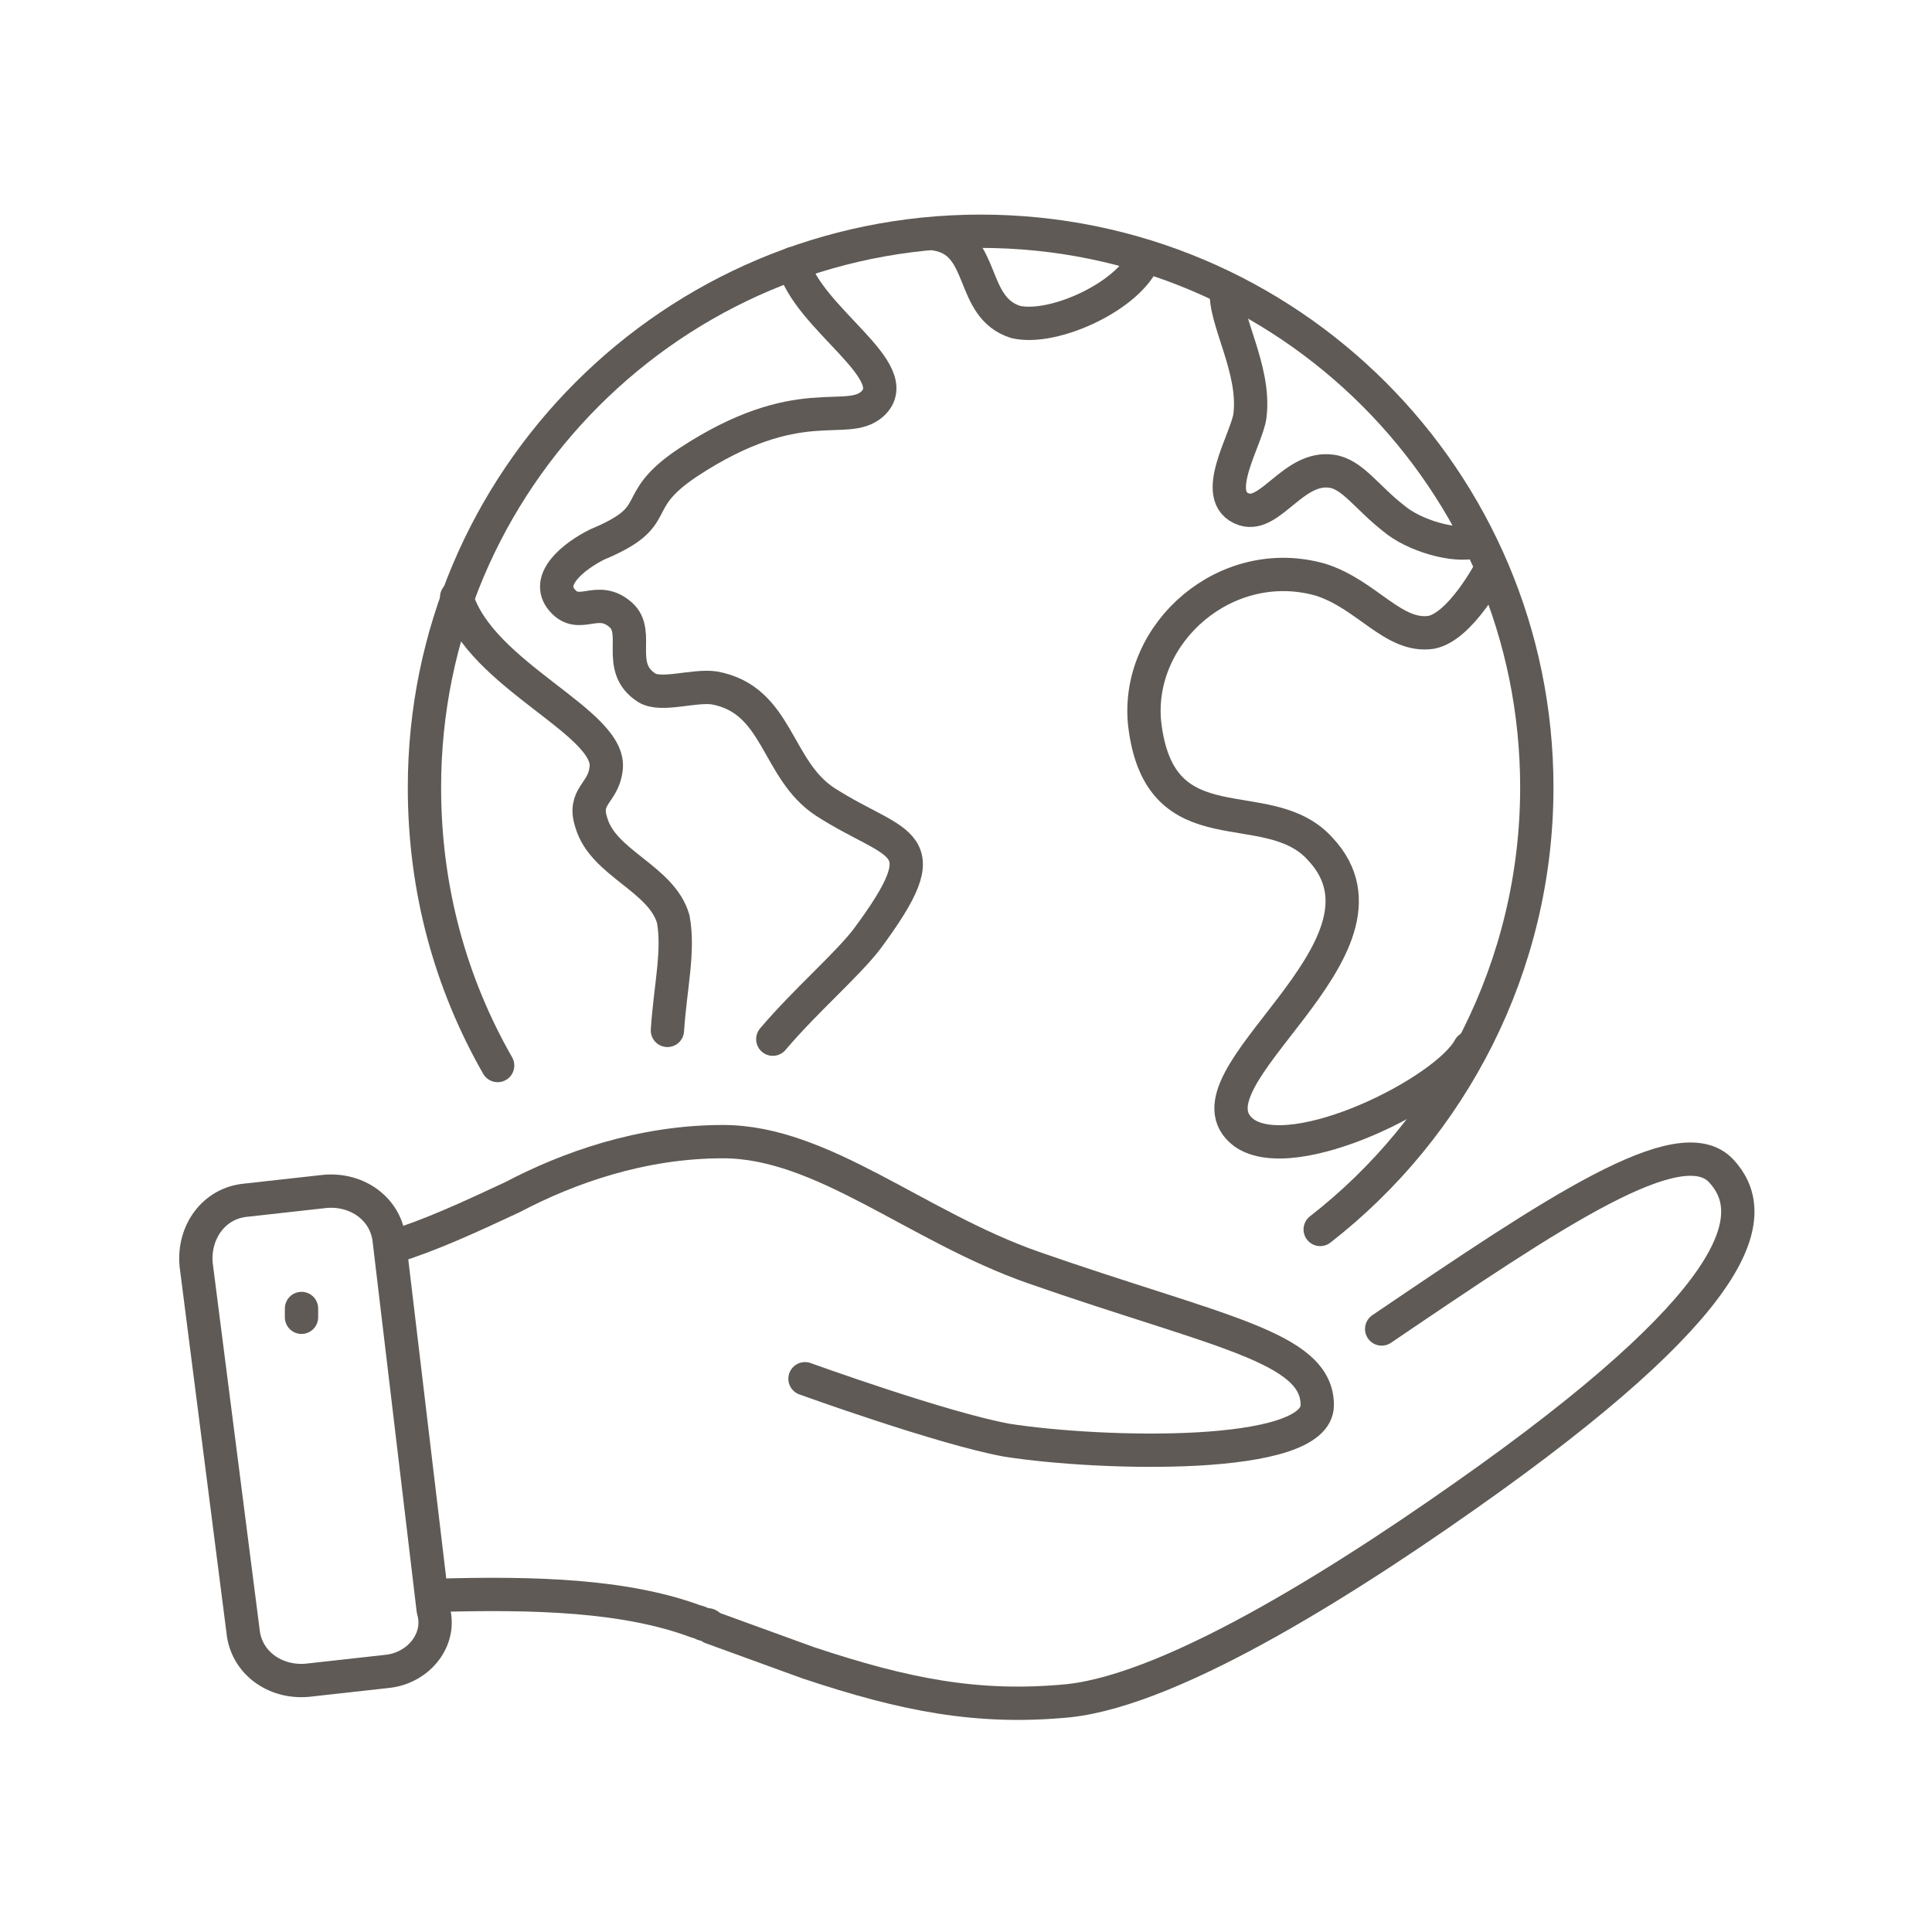
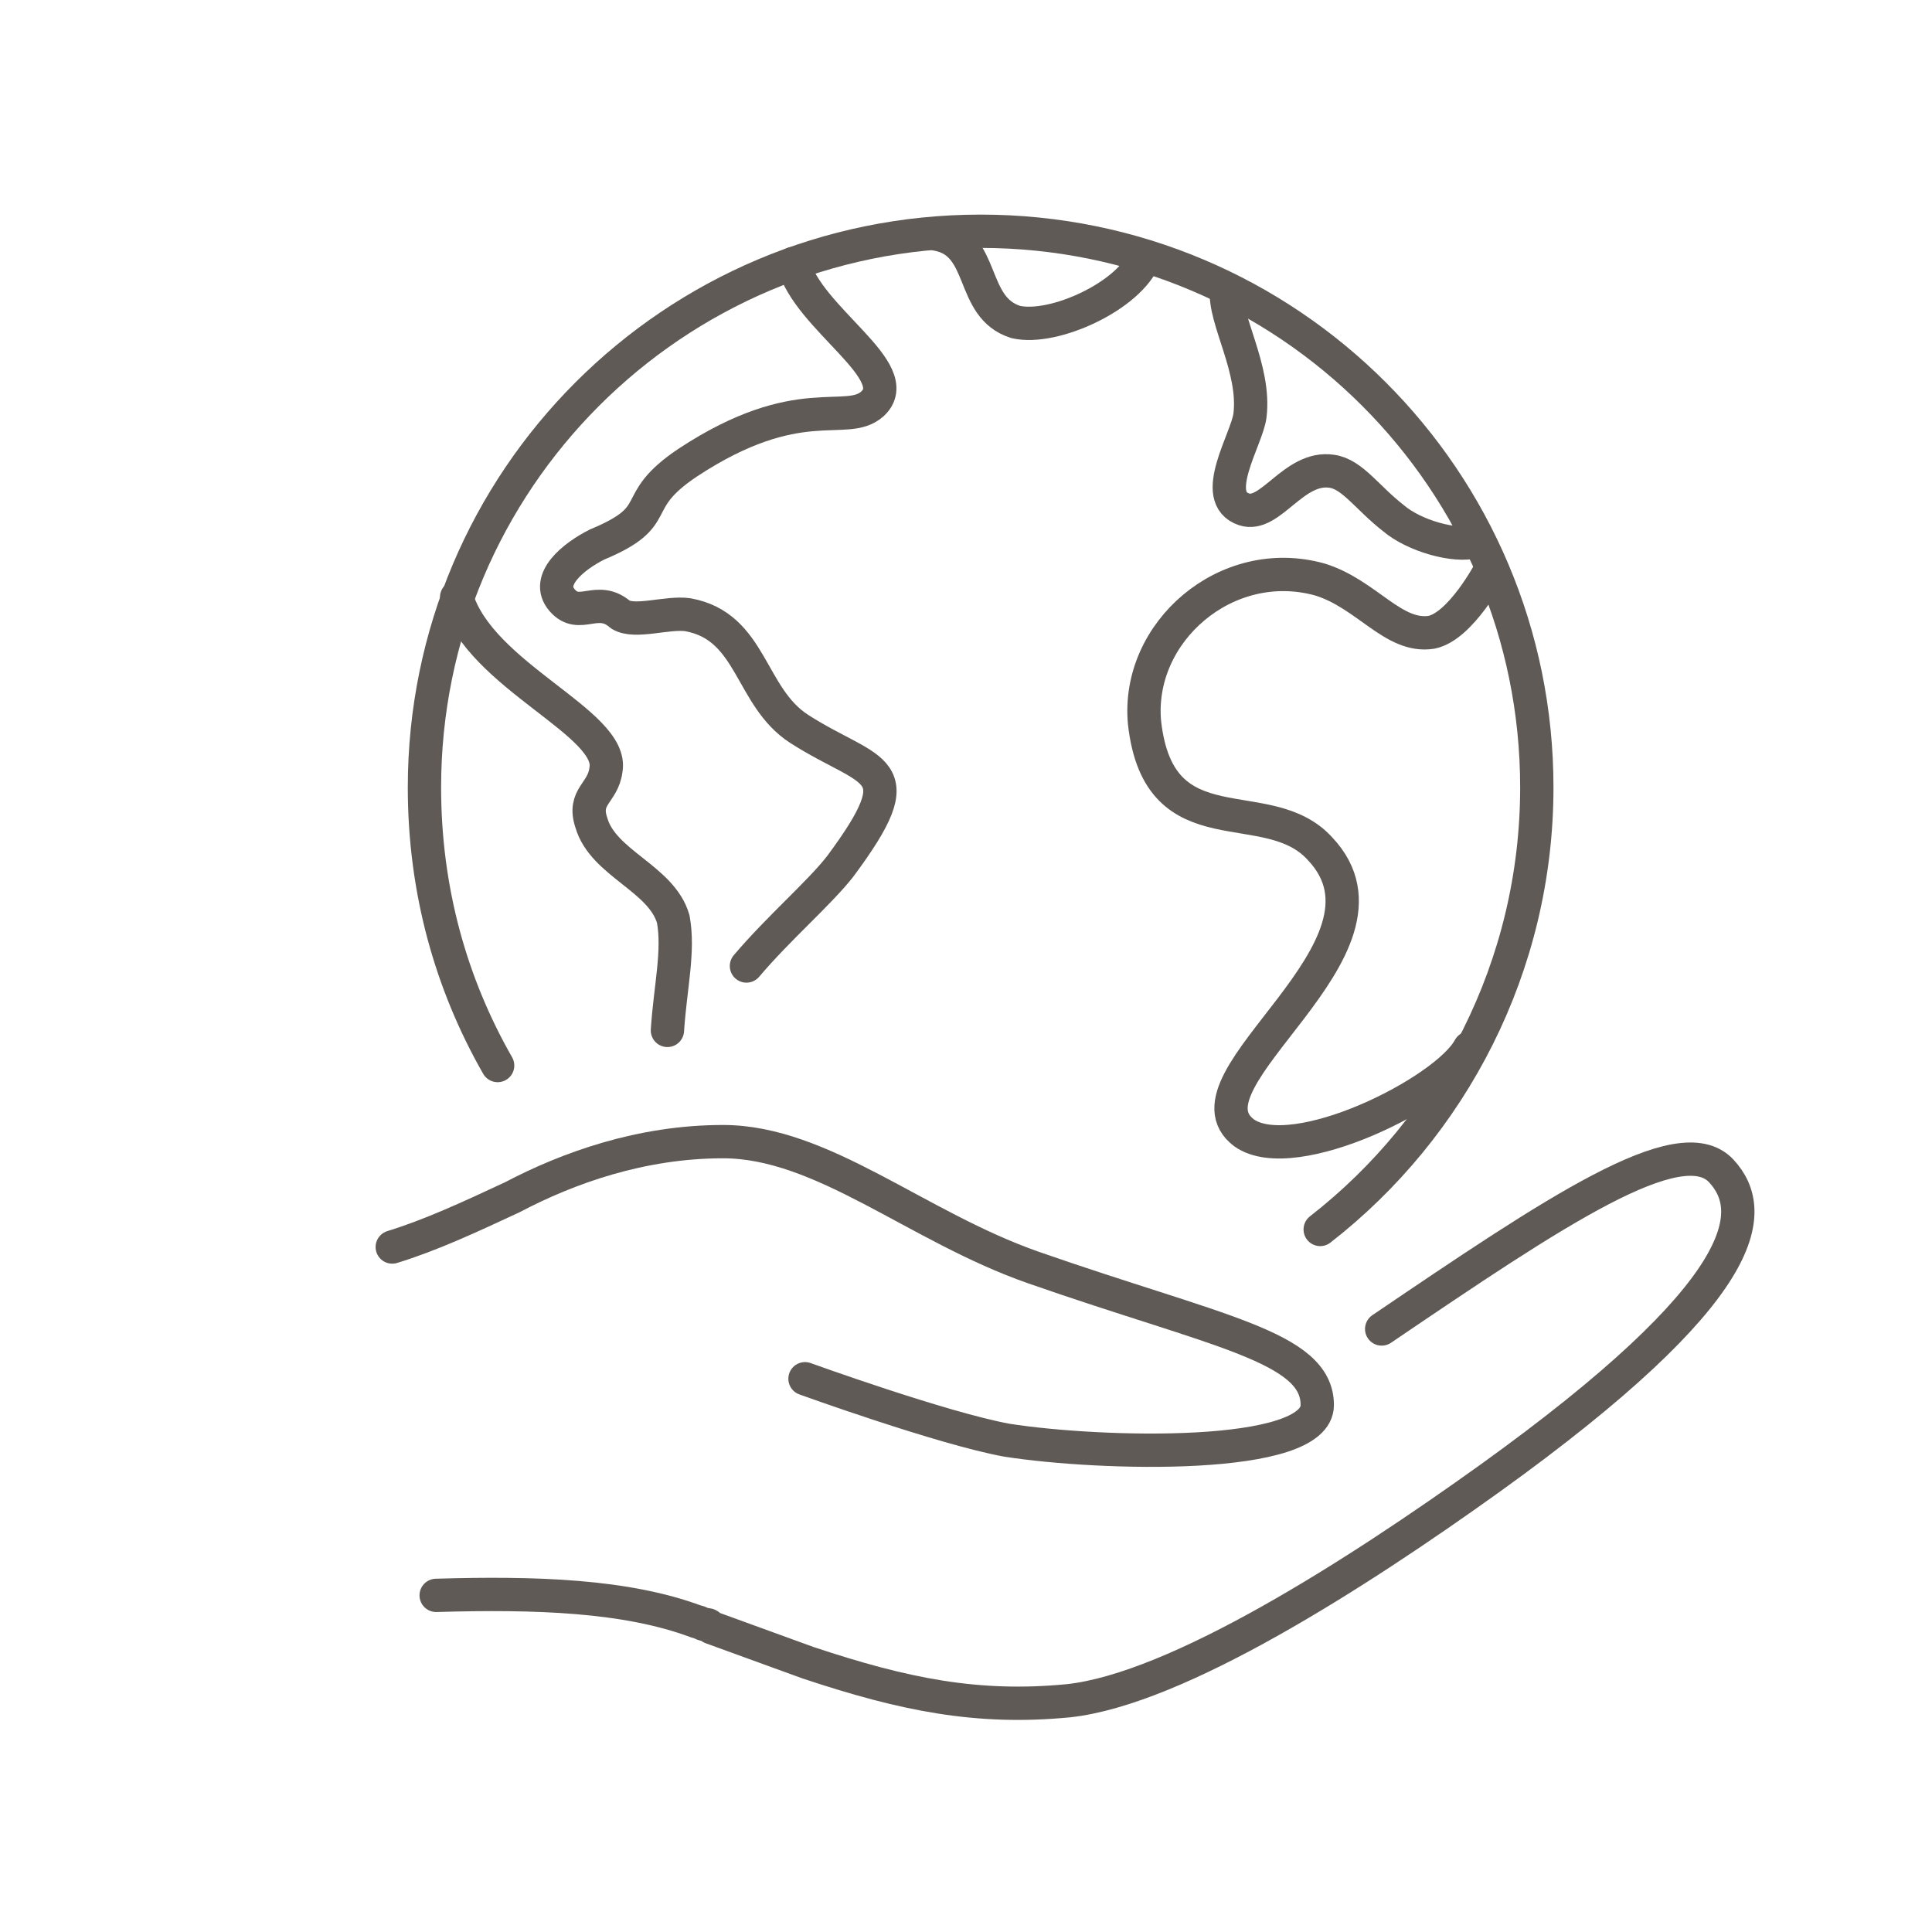
<svg xmlns="http://www.w3.org/2000/svg" version="1.1" id="レイヤー_1" x="0px" y="0px" viewBox="0 0 66 66" style="enable-background:new 0 0 66 66;" xml:space="preserve">
  <style type="text/css">
	.st0{fill:none;stroke:#5F5A55;stroke-width:1.001;stroke-linecap:round;stroke-linejoin:round;stroke-miterlimit:10;}
	.st1{fill:none;stroke:#5F5A55;stroke-width:1.138;stroke-linecap:round;stroke-linejoin:round;stroke-miterlimit:10;}
</style>
  <g>
-     <circle class="st0" cx="815" cy="5010.6" r="9.7" />
    <polygon class="st0" points="816.8,5008.8 816.8,5005.3 813.3,5005.3 813.3,5008.8 809.8,5008.8 809.8,5012.3 813.3,5012.3    813.3,5015.8 816.8,5015.8 816.8,5012.3 820.3,5012.3 820.3,5008.8  " />
    <path class="st0" d="M794.9,5003.5h2.1c1.1,0,2.1-0.9,2.1-2.1l0,0c0-1.1-0.9-2.1-2.1-2.1h-2.2v8.4" />
    <line class="st0" x1="802.3" y1="5003.5" x2="796.5" y2="5011.9" />
    <line class="st0" x1="796.5" y1="5003.5" x2="802.3" y2="5011.9" />
    <path class="st0" d="M817.3,4999.4v-15.9v-0.8c0-2.7-2.2-4.8-4.8-4.8h-28.4c2.7,0,4.8,2.2,4.8,4.8v30.5c0,2.7,2.2,4.8,4.8,4.8h11.7   " />
    <path class="st0" d="M784.1,4977.9c-2.7,0-4.8,2.2-4.8,4.8v2.9h9.7" />
-     <line class="st0" x1="811.8" y1="4984.5" x2="794.7" y2="4984.5" />
-     <line class="st0" x1="811.8" y1="4988" x2="794.7" y2="4988" />
    <line class="st0" x1="811.8" y1="4991.4" x2="794.7" y2="4991.4" />
    <line class="st0" x1="803.4" y1="4994.8" x2="794.7" y2="4994.8" />
  </g>
  <g>
    <path class="st1" d="M14.9,54.5c3.4-0.1,6.5,0,8.9,0.9c0.1,0,0.2,0.1,0.3,0.1c0.1,0,0.1,0,0.2,0.1l0,0c1.1,0.4,2.2,0.8,3.3,1.2   c3.3,1.1,5.8,1.6,8.9,1.3c3.7-0.4,9.8-4.3,14.4-7.6c8.9-6.4,9.2-9.1,7.9-10.5c-1.4-1.5-5.7,1.4-11.6,5.4" />
    <path class="st1" d="M27.5,47.1c0,0,4.7,1.7,6.9,2.1c3.2,0.5,10.6,0.7,10.6-1.2c0-2-3.4-2.5-9.7-4.7c-4-1.4-7.2-4.3-10.6-4.3   c-2.8,0-5.3,0.9-7.2,1.9c-1.5,0.7-2.8,1.3-4.1,1.7" />
-     <path class="st1" d="M13.2,57.1l-2.7,0.3c-1.1,0.1-2.1-0.6-2.2-1.7L6.7,43.2c-0.1-1.1,0.6-2.1,1.7-2.2l2.7-0.3   c1.1-0.1,2.1,0.6,2.2,1.7l1.5,12.6C15.1,56,14.3,57,13.2,57.1z" />
-     <line class="st1" x1="10.3" y1="44.7" x2="10.3" y2="45" />
    <path class="st1" d="M39.1,8.8c-0.5,1.3-3.1,2.5-4.4,2.2c-1.6-0.5-1-2.7-2.7-3" />
    <path class="st1" d="M41.9,9.9c-0.1,1,1,2.7,0.8,4.3c-0.1,0.8-1.4,2.8-0.2,3.2c0.9,0.3,1.7-1.5,3-1.3c0.7,0.1,1.2,0.9,2.1,1.6   c0.7,0.6,2.1,1,2.8,0.8" />
    <path class="st1" d="M50.9,19.5c0,0-1,1.9-2,2.1c-1.3,0.2-2.2-1.3-3.8-1.8c-3.2-0.9-6.3,1.8-6,4.9c0.5,4.4,4.2,2.3,6,4.3   c3.2,3.4-5,7.9-2.6,9.7c1.7,1.2,6.9-1.4,7.7-2.9" />
    <path class="st1" d="M22.8,35.2c0.1-1.5,0.4-2.7,0.2-3.8c-0.4-1.4-2.4-1.9-2.8-3.3c-0.3-0.9,0.4-1,0.5-1.8c0.3-1.6-4.3-3.2-5.1-5.9   " />
-     <path class="st1" d="M27.1,9c0.5,1.9,3.9,3.7,2.7,4.8c-0.9,0.8-2.5-0.5-6.3,2c-2.1,1.4-0.7,1.8-3.1,2.8c-0.8,0.4-1.8,1.2-1.2,1.9   c0.6,0.7,1.2-0.2,2,0.5c0.7,0.6-0.2,1.8,0.9,2.5c0.5,0.3,1.6-0.1,2.3,0c2.2,0.4,2.1,2.8,3.8,3.9c2.5,1.6,4,1.2,1.4,4.7   c-0.7,0.9-2.1,2.1-3.2,3.4" />
+     <path class="st1" d="M27.1,9c0.5,1.9,3.9,3.7,2.7,4.8c-0.9,0.8-2.5-0.5-6.3,2c-2.1,1.4-0.7,1.8-3.1,2.8c-0.8,0.4-1.8,1.2-1.2,1.9   c0.6,0.7,1.2-0.2,2,0.5c0.5,0.3,1.6-0.1,2.3,0c2.2,0.4,2.1,2.8,3.8,3.9c2.5,1.6,4,1.2,1.4,4.7   c-0.7,0.9-2.1,2.1-3.2,3.4" />
    <path class="st1" d="M17,36.4c-1.6-2.8-2.5-6-2.5-9.5c0-10.5,8.5-19,19-19c10.5,0,19,8.5,19,19c0,6.1-2.9,11.6-7.4,15.1" />
  </g>
</svg>